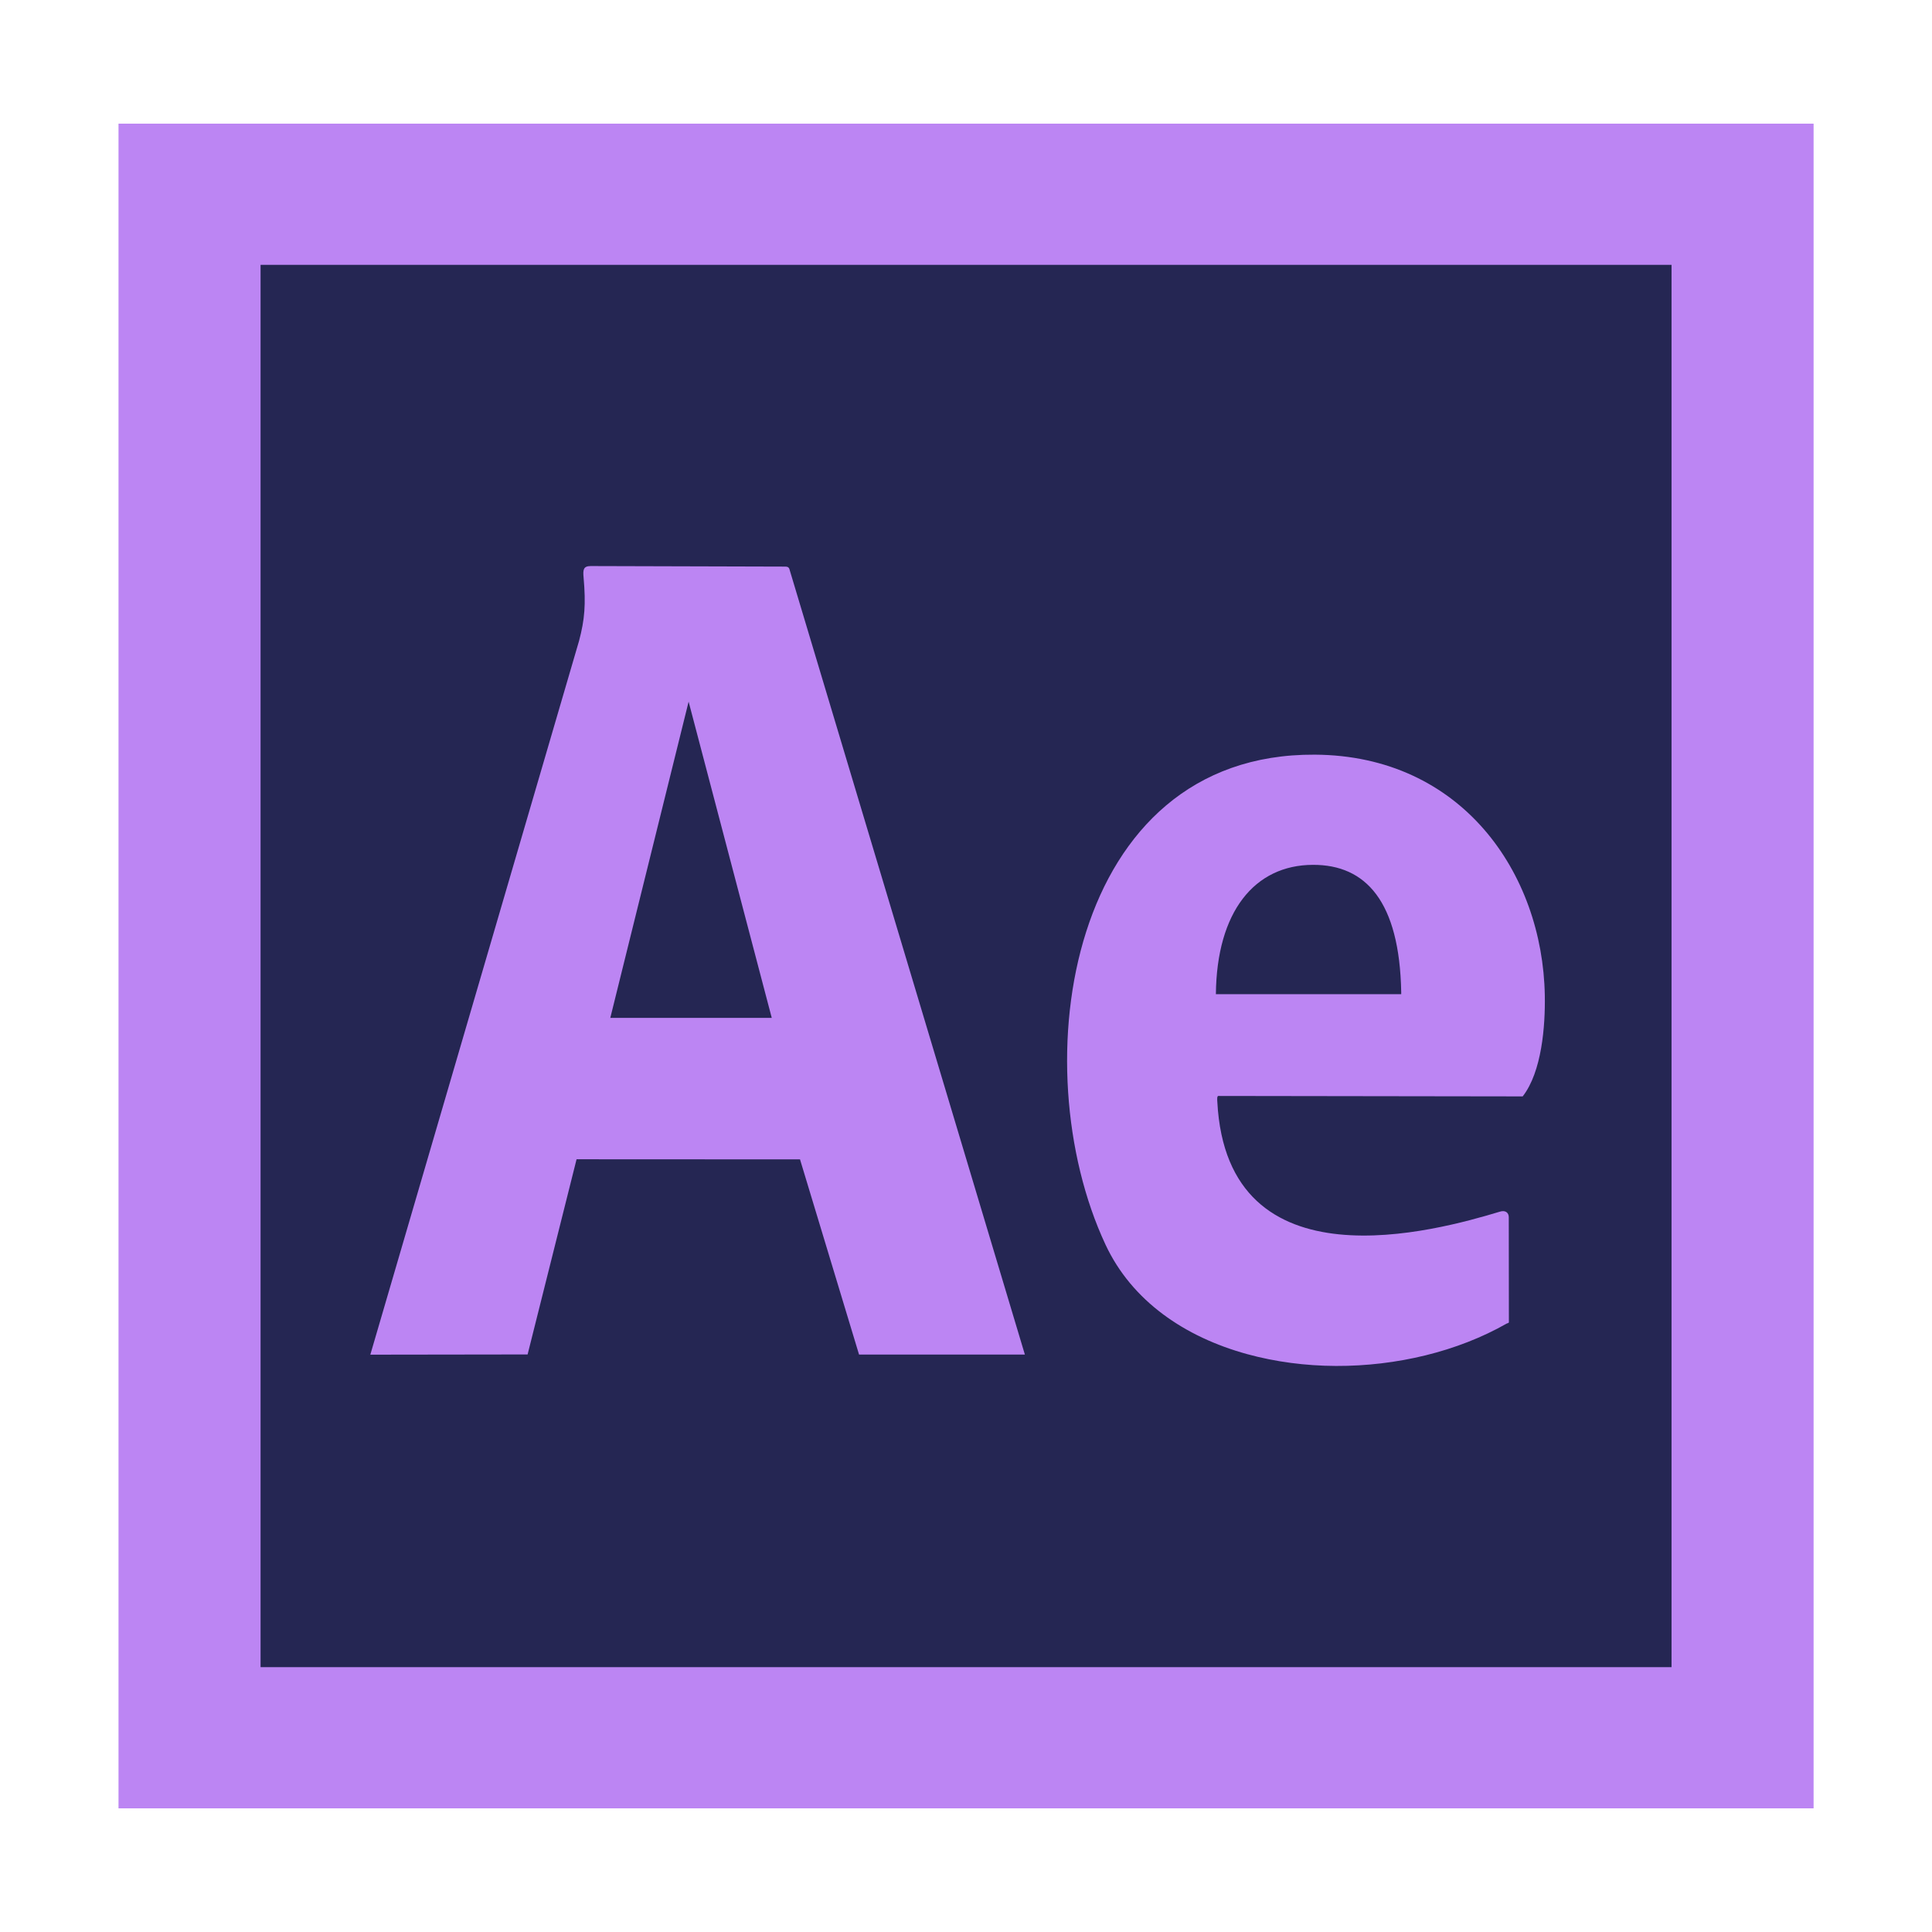
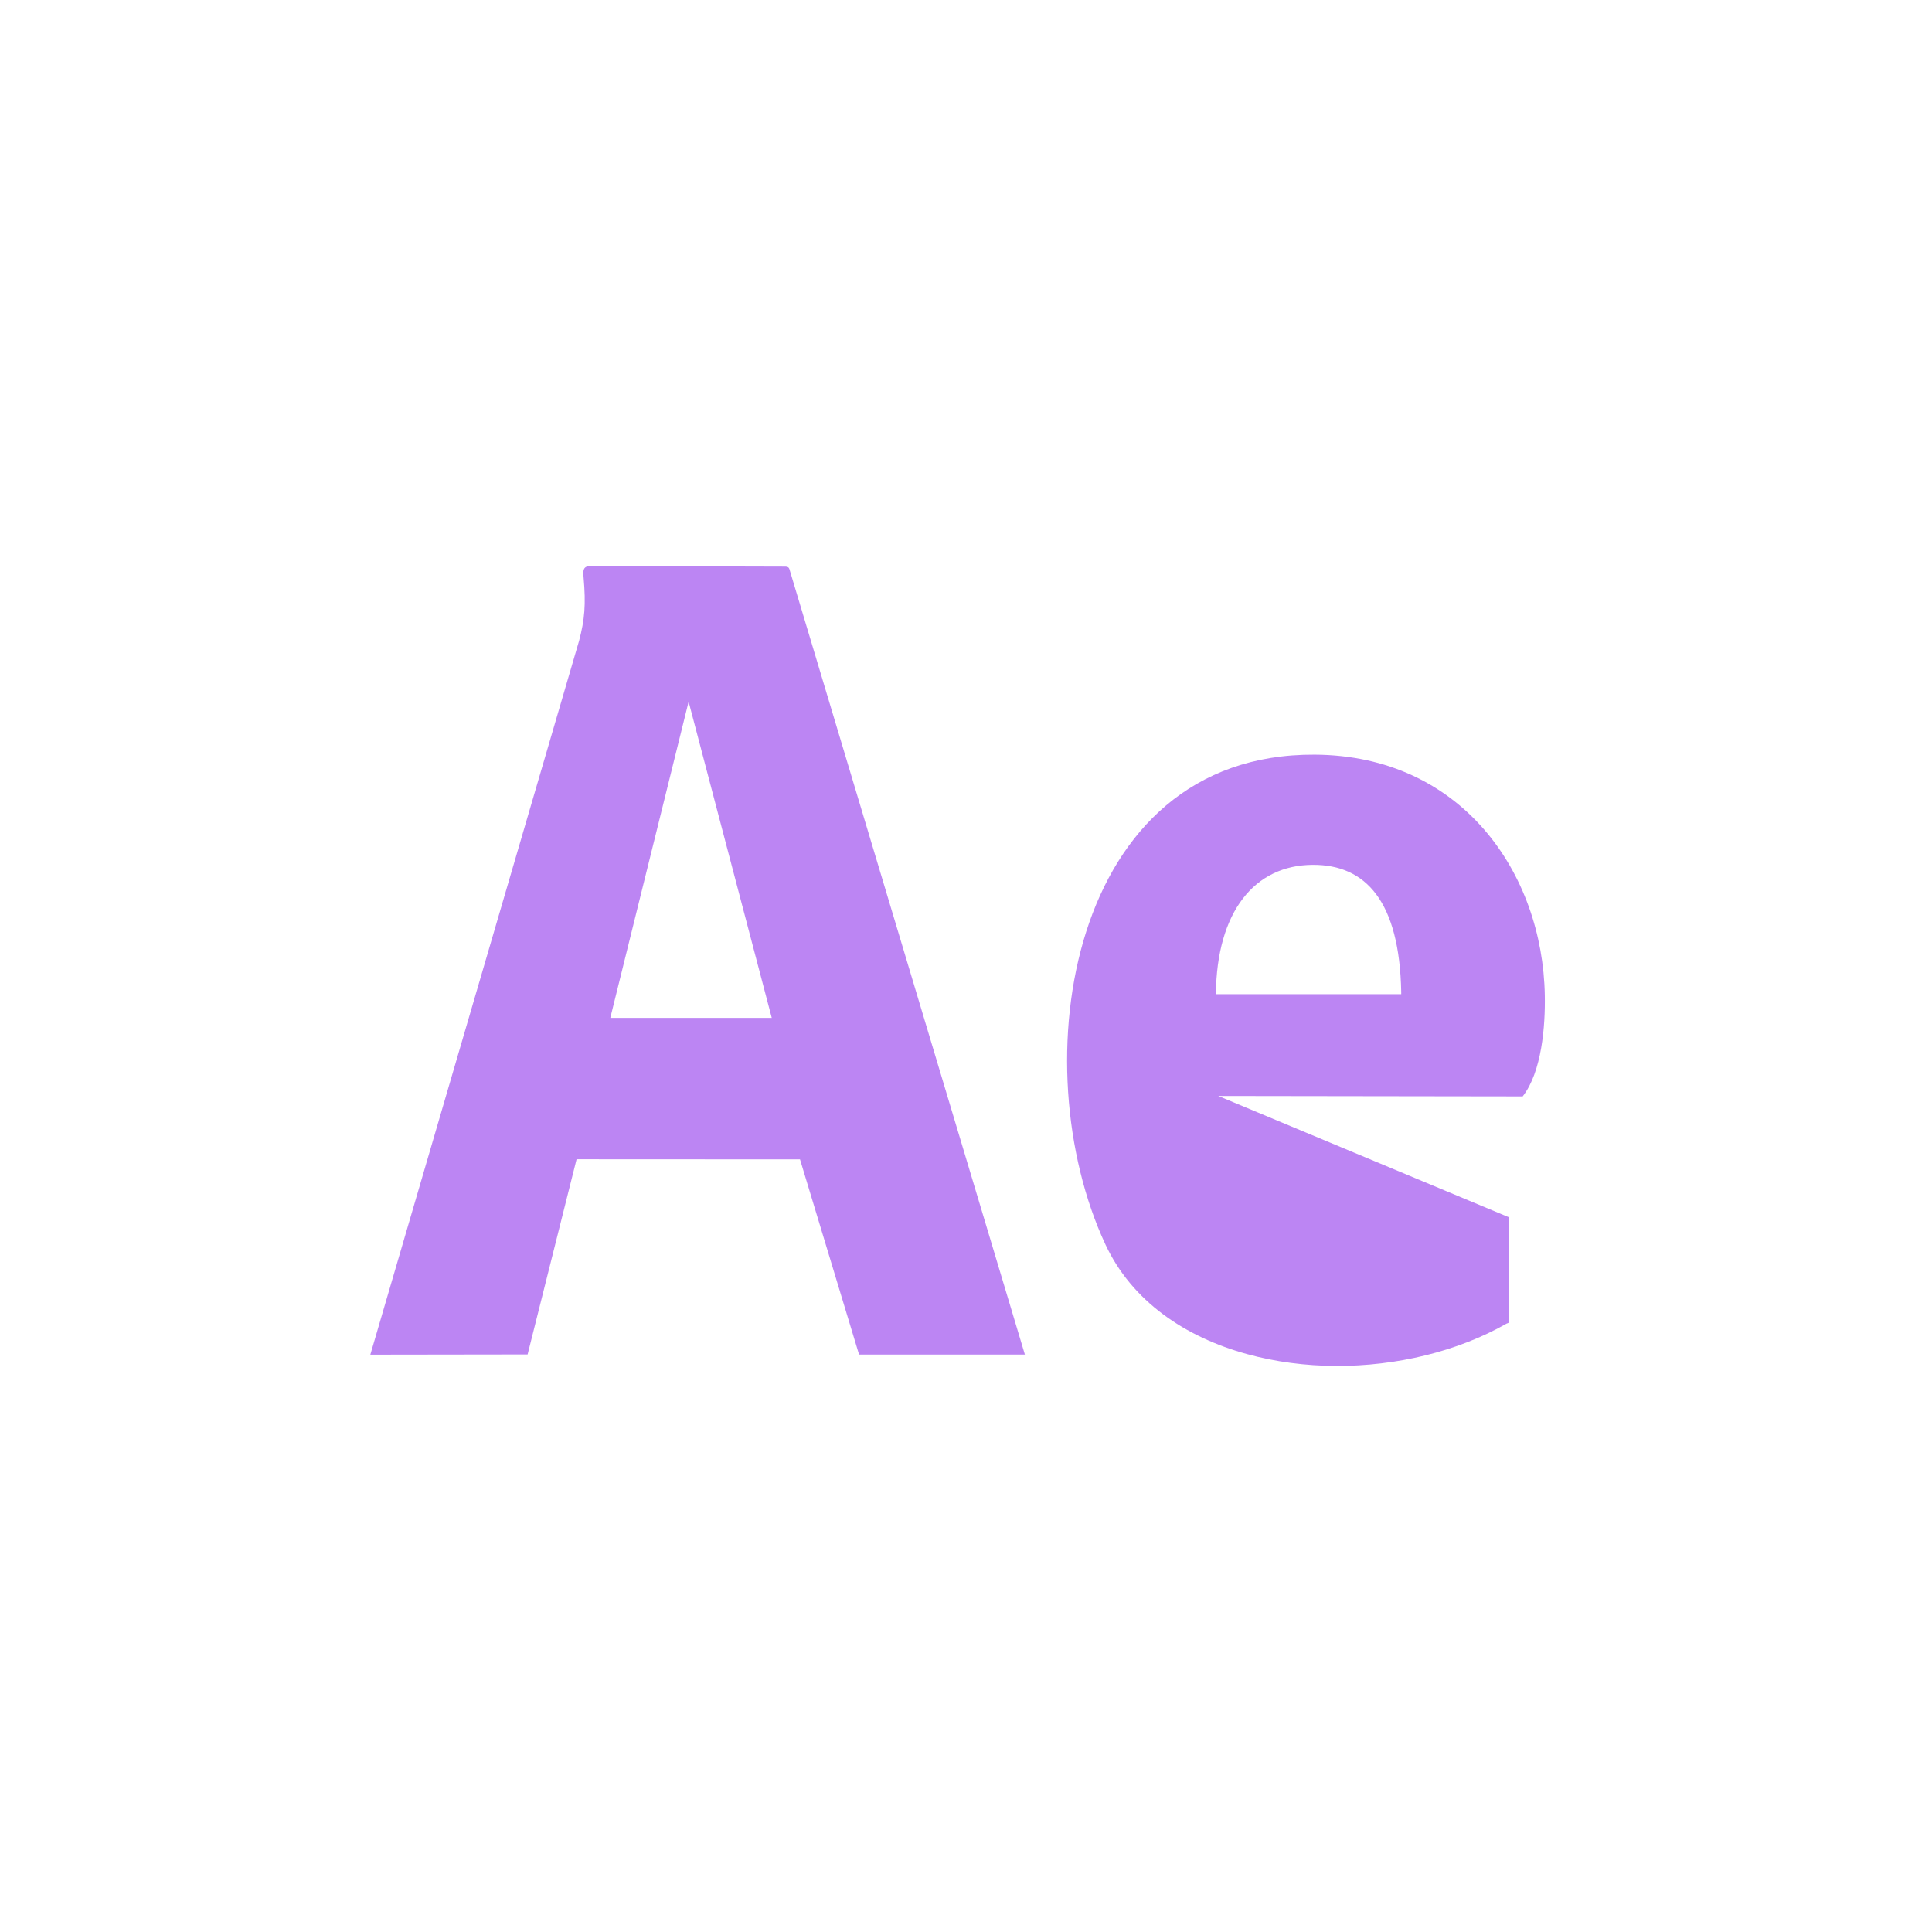
<svg xmlns="http://www.w3.org/2000/svg" xml:space="preserve" width="176.389mm" height="176.389mm" version="1.1" style="shape-rendering:geometricPrecision; text-rendering:geometricPrecision; image-rendering:optimizeQuality; fill-rule:evenodd; clip-rule:evenodd" viewBox="0 0 17639 17639">
  <defs>
    <style type="text/css">
   
    .fil1 {fill:#252653}
    .fil0 {fill:#BC85F3}
    .fil2 {fill:#BC85F3}
   
  </style>
  </defs>
  <g id="Layer_x0020_1">
-     <rect class="fil0" x="1082" y="1129" width="15476" height="15381" style="fill: #BC85F3;" />
-     <rect class="fil1" x="2379" y="2418" width="12882" height="12803" style="fill: #252653;" />
    <path class="fil2" d="M7304 10585l539 1782 1514 0 -2150 -7172c-4,-13 -14,-22 -35,-22l-1779 -5c-69,0 -71,36 -65,104 22,247 10,385 -41,578l-1906 6518 1436 -2 447 -1782 2040 1zm-258 -1292l-1474 0 715 -2887 759 2887z" style="fill: #BC85F3;" />
-     <path class="fil2" d="M11123 10006l2779 4c175,-224 207,-645 202,-921 -19,-1120 -761,-2192 -2101,-2199 -2250,-13 -2676,2832 -1910,4473 241,516 725,844 1293,1000 259,71 534,107 812,108 550,2 1109,-131 1558,-387 7,-4 19,-4 20,-12l0 -32 -1 -927c0,-42 -32,-66 -80,-51 -568,171 -2492,717 -2581,-1004 -1,-13 -4,-52 9,-52zm1393 -929l-1415 0c7,-752 352,-1179 885,-1181 484,-2 792,334 807,1163 0,38 0,18 0,18l-277 0z" style="fill: #BC85F3;" />
+     <path class="fil2" d="M11123 10006l2779 4c175,-224 207,-645 202,-921 -19,-1120 -761,-2192 -2101,-2199 -2250,-13 -2676,2832 -1910,4473 241,516 725,844 1293,1000 259,71 534,107 812,108 550,2 1109,-131 1558,-387 7,-4 19,-4 20,-12l0 -32 -1 -927zm1393 -929l-1415 0c7,-752 352,-1179 885,-1181 484,-2 792,334 807,1163 0,38 0,18 0,18l-277 0z" style="fill: #BC85F3;" />
  </g>
</svg>